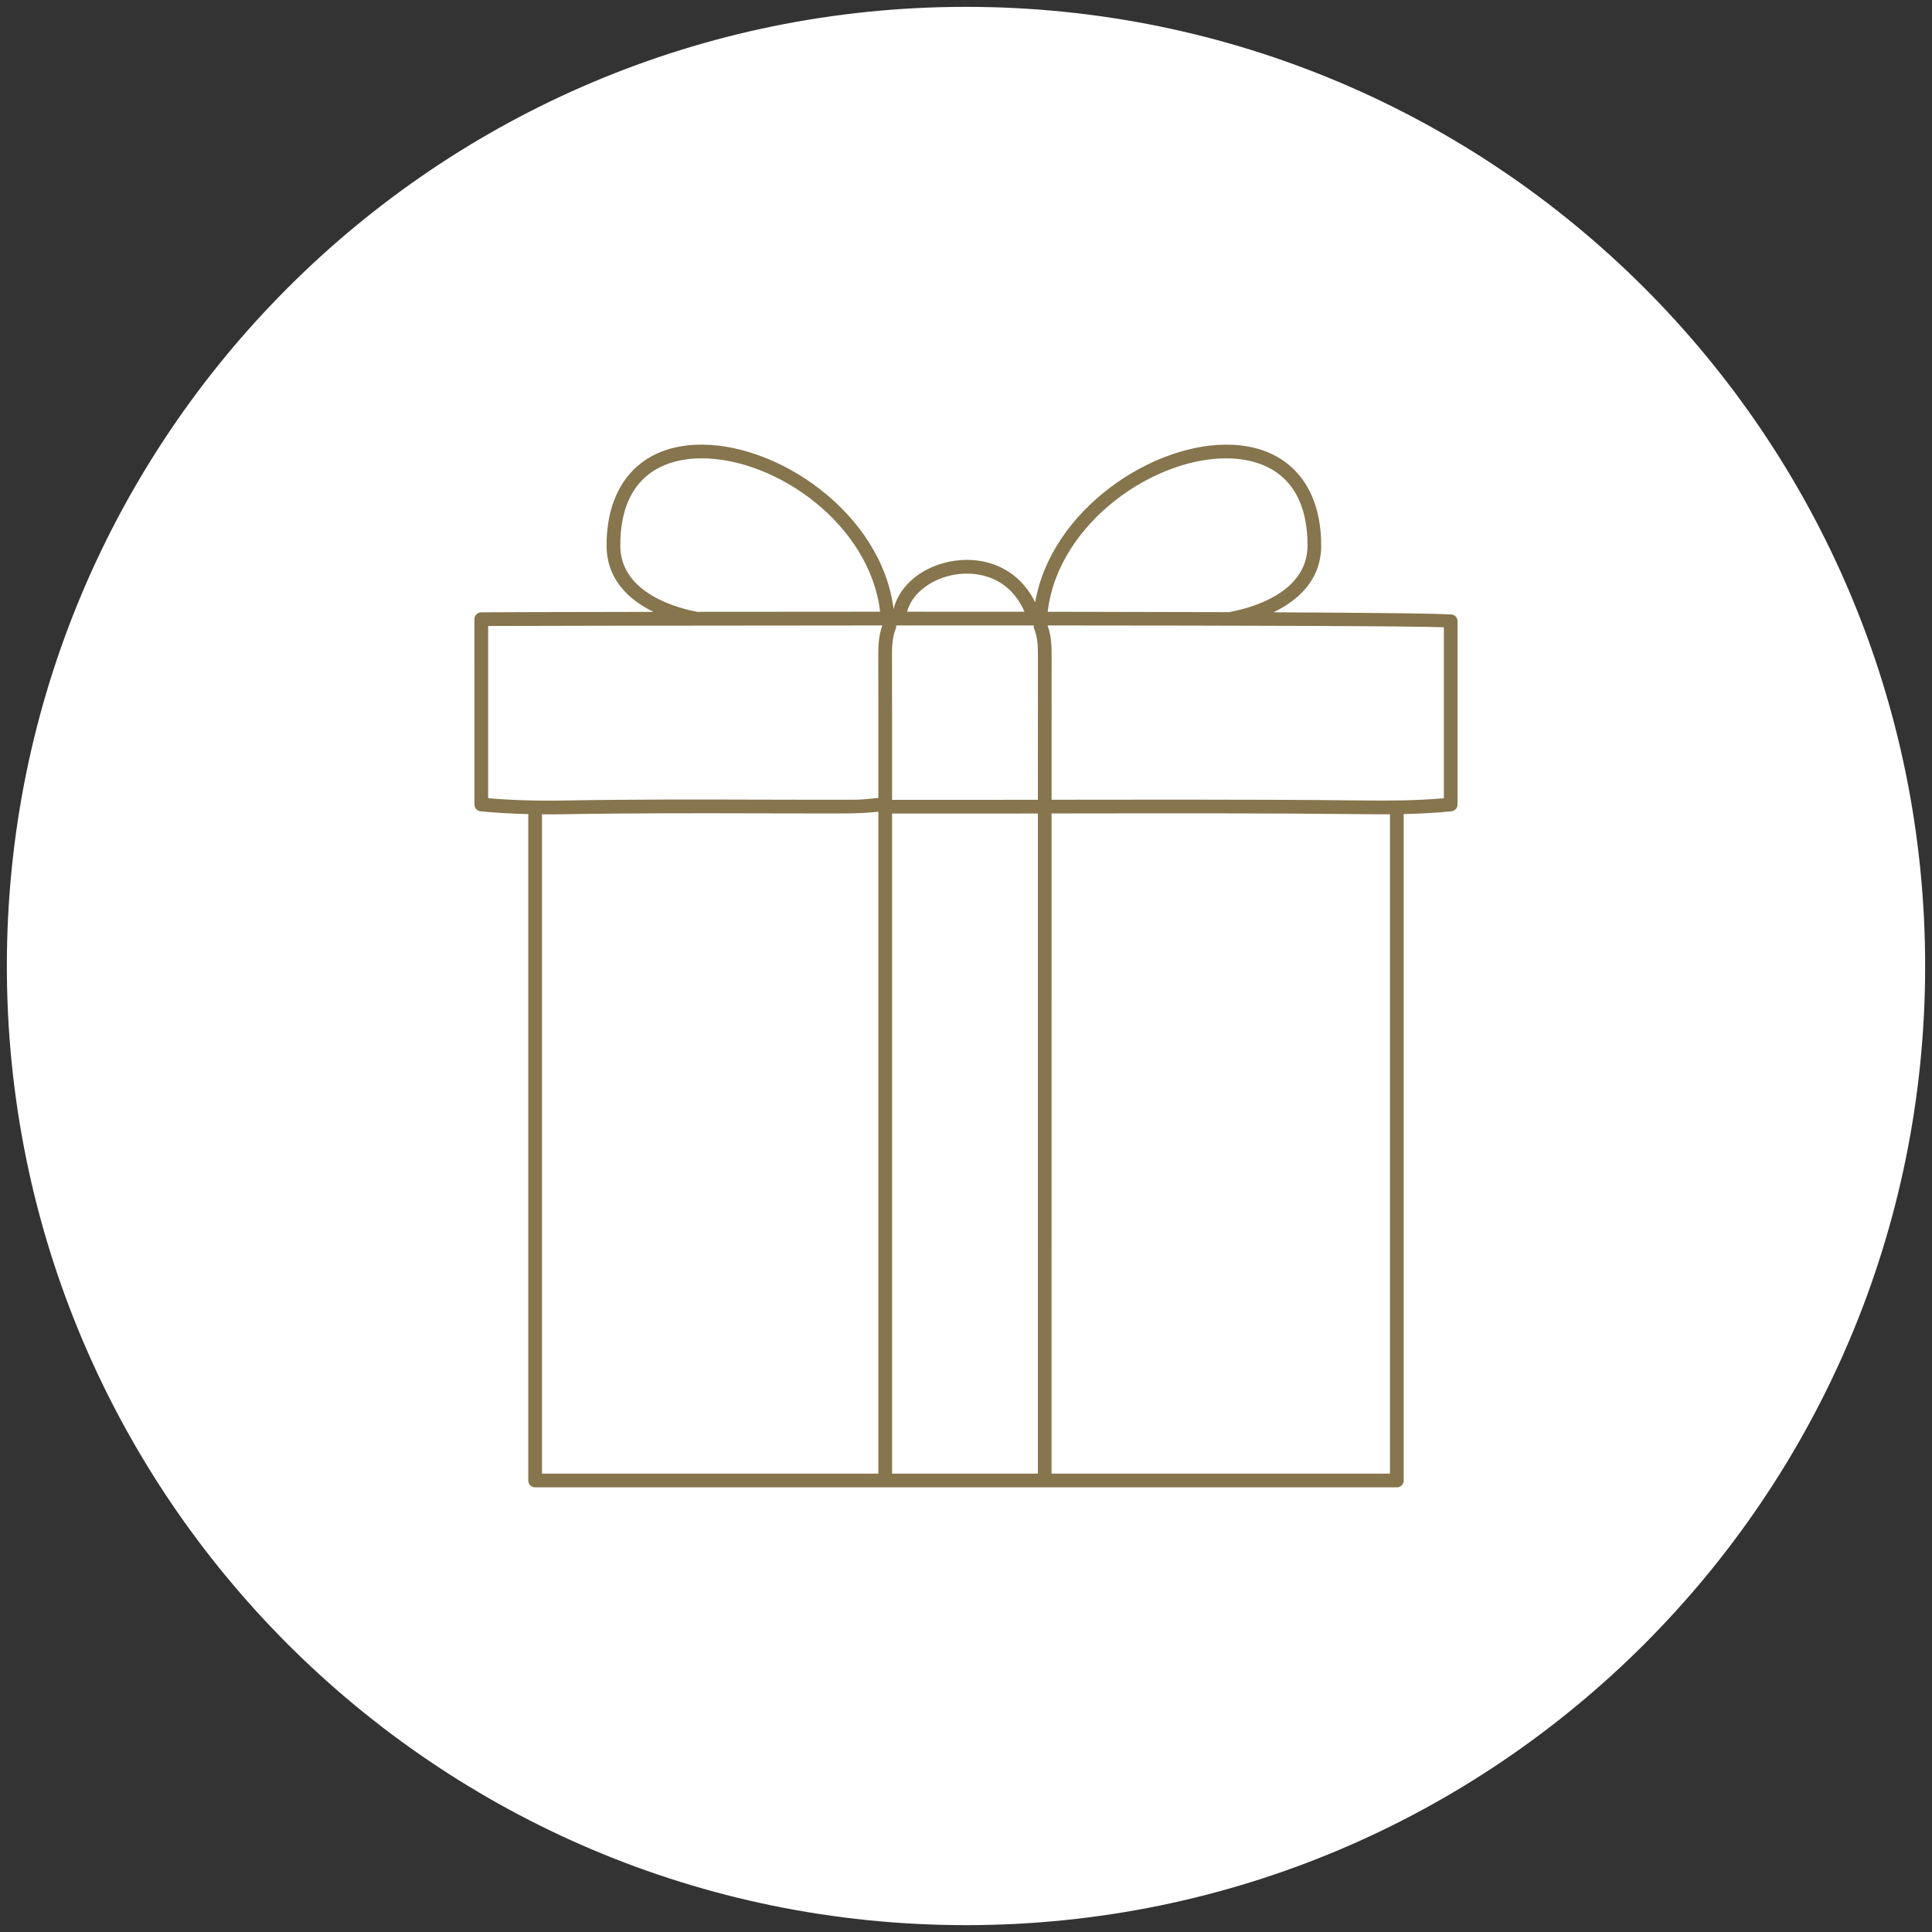
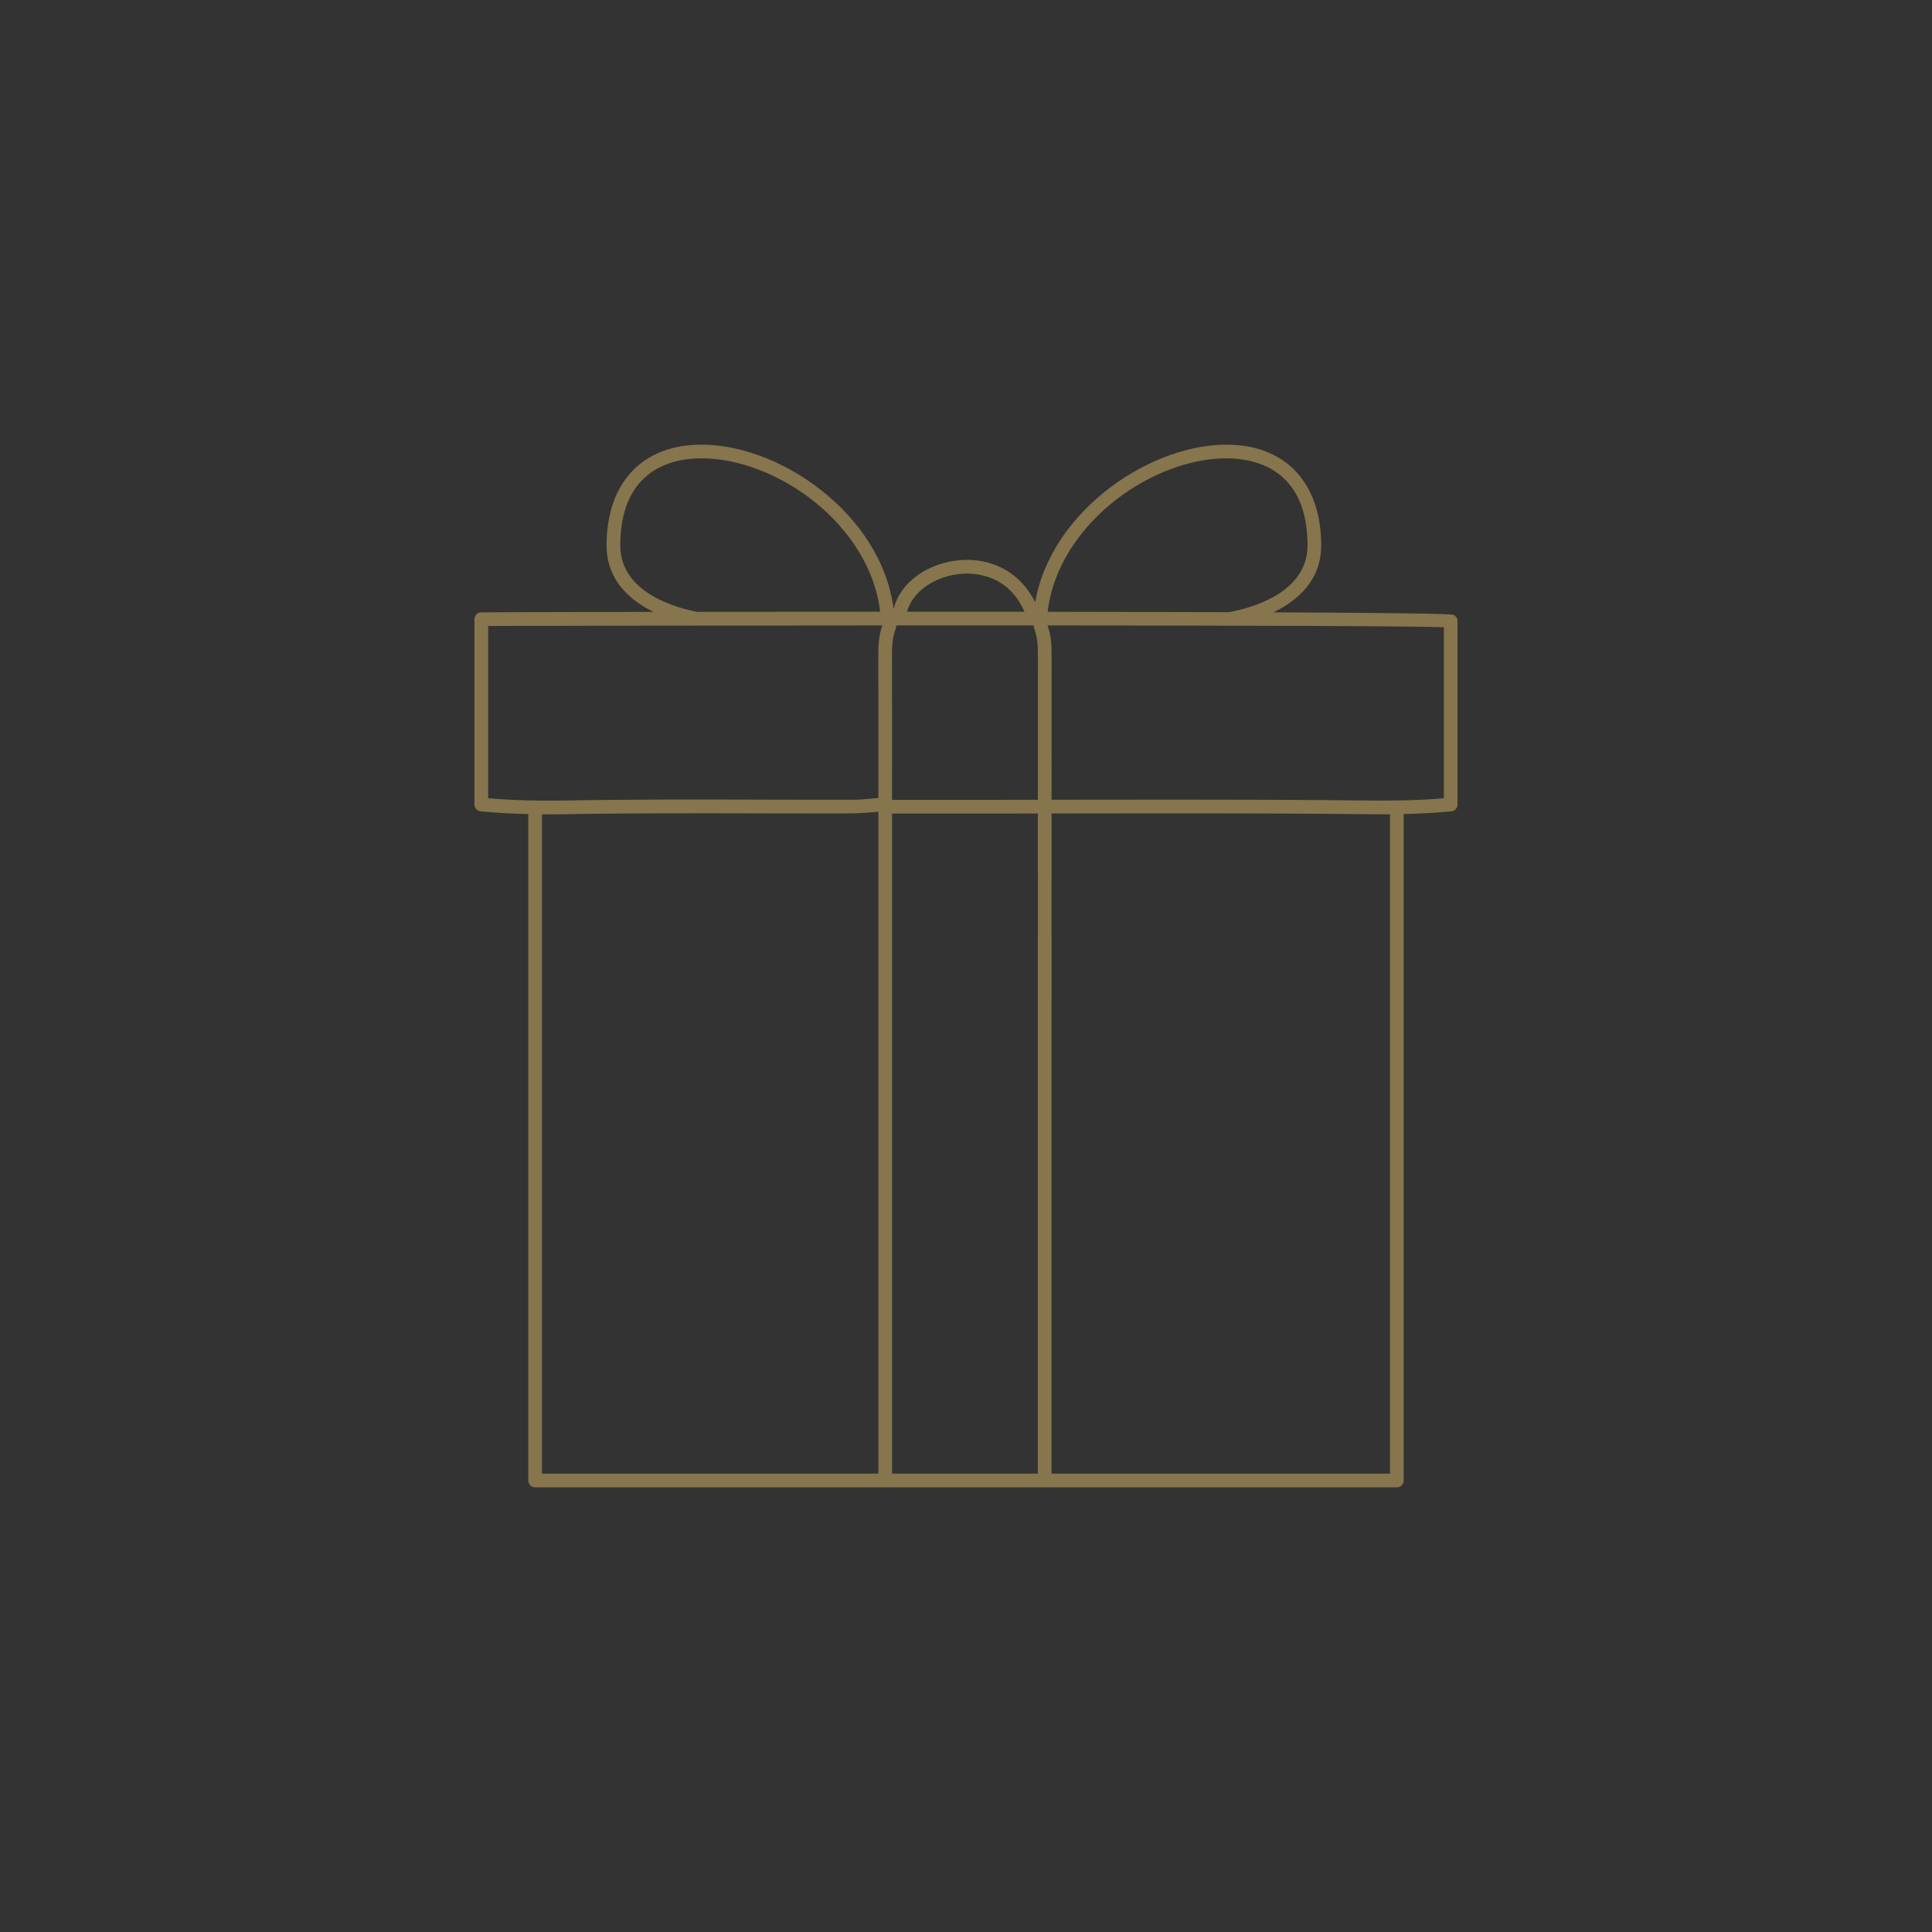
<svg xmlns="http://www.w3.org/2000/svg" version="1.1" id="Layer_1" x="0px" y="0px" width="141px" height="141px" viewBox="0 0 141 141" enable-background="new 0 0 141 141" xml:space="preserve">
  <rect x="0" y="0" width="141" height="141" fill="#333333" stroke="none" />
  <g>
    <g>
-       <path fill="#FFFFFF" d="M70.5,140.5c38.66,0,70-31.34,70-70c0-38.66-31.34-70-70-70c-38.66,0-70,31.34-70,70    C0.5,109.16,31.84,140.5,70.5,140.5" />
-     </g>
+       </g>
    <g>
-       <path fill="#FFFFFF" d="M89.885,45.146c1.874-0.344,6.04-1.626,6.04-5.336c-0.001-12.436-18.905-6.257-19.983,4.992     M65.622,45.146c0.158-3.918,7.896-6.06,9.87-0.015 M64.752,44.802C63.674,33.553,44.77,27.374,44.769,39.81    c0,3.71,4.166,4.992,6.04,5.336 M101.944,59.479v48.57H39.055v-48.57 M75.942,45.71c0.297,0.73,0.307,1.495,0.307,2.27    c-0.006,19.922-0.005,39.844-0.005,59.766 M64.906,45.71c-0.276,0.681-0.31,1.392-0.308,2.118    c0.012,4.187,0.006,8.373,0.006,12.559v47.359 M64.301,58.722c-0.655,0.051-1.31,0.144-1.965,0.145    c-7.055,0.011-14.111-0.071-21.164,0.056c-2.006,0.036-3.985-0.017-6.047-0.209V45.189c0.703-0.033,70.007-0.147,70.75,0.146    v13.38c-2.009,0.198-4.013,0.229-6.048,0.207c-9.624-0.108-19.249-0.048-28.874-0.048h-6.349" />
-     </g>
+       </g>
    <g>
      <path fill="#86754D" d="M101.944,108.549h-62.89c-0.276,0-0.5-0.224-0.5-0.5V59.479c0-0.022,0.001-0.043,0.004-0.064    c-1.194-0.03-2.347-0.097-3.48-0.203c-0.257-0.024-0.454-0.24-0.454-0.498V45.189c0-0.267,0.21-0.487,0.477-0.5    c0.168-0.008,5.235-0.022,12.588-0.033c-1.714-0.84-3.421-2.313-3.421-4.846c0-4.408,2.417-7.156,6.465-7.349    c5.917-0.283,13.607,4.98,14.482,11.989c0.424-1.778,2.206-3.213,4.499-3.531c2.039-0.285,4.522,0.407,5.836,3.037    c1.163-6.761,8.652-11.763,14.407-11.495c4.049,0.193,6.466,2.94,6.466,7.349c0,2.566-1.751,4.044-3.487,4.878    c7.602,0.034,12.893,0.091,13.121,0.181c0.19,0.076,0.316,0.26,0.316,0.465v13.38c0,0.257-0.195,0.472-0.451,0.498    c-1.196,0.118-2.383,0.175-3.484,0.199c0.003,0.022,0.005,0.044,0.005,0.067v48.569    C102.444,108.325,102.221,108.549,101.944,108.549z M76.744,107.549h24.7V59.479c0-0.018,0.001-0.036,0.003-0.053    c-0.581,0.005-1.127,0-1.626-0.004c-7.095-0.08-14.309-0.067-21.292-0.057c-0.594,0.001-1.188,0.002-1.783,0.003    c-0.002,13.635-0.002,27.271-0.002,40.907V107.549z M65.104,107.549h10.64v-7.273c0-13.636,0-27.27,0.002-40.905    c-1.598,0.002-3.195,0.004-4.793,0.004h-5.849V107.549z M39.555,107.549h24.549l0-48.308c-0.122,0.011-0.244,0.023-0.366,0.035    c-0.896,0.088-1.845,0.092-2.778,0.092c-1.707,0-3.413-0.004-5.119-0.008c-4.805-0.012-9.776-0.024-14.66,0.063    c-0.554,0.01-1.096,0.013-1.628,0.008c0.001,0.016,0.002,0.032,0.002,0.048V107.549z M35.625,58.256    c1.761,0.146,3.578,0.203,5.538,0.167c4.893-0.088,9.868-0.077,14.68-0.063c2.165,0.005,4.331,0.011,6.492,0.007    c0.436,0,0.871-0.044,1.306-0.087c0.155-0.015,0.309-0.03,0.464-0.043v-0.989c0.001-3.139,0.002-6.278-0.006-9.418    c-0.002-0.663,0.02-1.428,0.297-2.184c-13.73,0.006-26.202,0.029-28.77,0.04V58.256z M86.056,58.358    c4.578,0,9.202,0.013,13.777,0.064c1.527,0.015,3.512,0.011,5.542-0.163v-12.48c-2.235-0.092-14.929-0.126-28.921-0.133    c0.295,0.805,0.295,1.615,0.295,2.334c-0.001,3.463-0.002,6.925-0.003,10.388c0.595-0.001,1.188-0.002,1.782-0.003    C81.013,58.362,83.527,58.358,86.056,58.358z M65.104,58.374h5.849c1.598,0,3.195-0.001,4.793-0.004    c0.001-3.463,0.002-6.927,0.003-10.39c0-0.665,0-1.418-0.27-2.082c-0.034-0.083-0.044-0.17-0.033-0.253    c-3.242,0-6.542-0.001-9.788,0c-0.019,0.001-0.037,0.003-0.056,0.001c-0.064,0.001-0.134,0-0.2,0    c0.011,0.083,0.001,0.169-0.033,0.252c-0.254,0.627-0.273,1.324-0.271,1.929c0.009,3.141,0.008,6.281,0.006,9.421V58.374z     M76.462,44.648c4.669,0.005,9.198,0.014,13.253,0.028c0.025-0.009,0.052-0.017,0.079-0.021c1.321-0.243,5.631-1.309,5.631-4.844    c0-5.296-3.454-6.252-5.514-6.35C84.42,33.195,77.223,38.113,76.462,44.648z M51.211,33.45c-0.144,0-0.287,0.003-0.429,0.01    c-2.059,0.098-5.512,1.054-5.513,6.35c0,3.525,4.285,4.596,5.619,4.842c4.062-0.005,8.624-0.008,13.344-0.009    C63.488,38.279,56.67,33.45,51.211,33.45z M66.2,44.644c2.844,0,5.728,0.001,8.572,0.003c-1.317-2.978-4.068-2.855-4.919-2.737    C68.021,42.164,66.552,43.294,66.2,44.644z" />
    </g>
  </g>
  <g>
</g>
  <g>
</g>
  <g>
</g>
  <g>
</g>
  <g>
</g>
  <g>
</g>
  <g>
</g>
  <g>
</g>
  <g>
</g>
  <g>
</g>
  <g>
</g>
  <g>
</g>
  <g>
</g>
  <g>
</g>
  <g>
</g>
</svg>